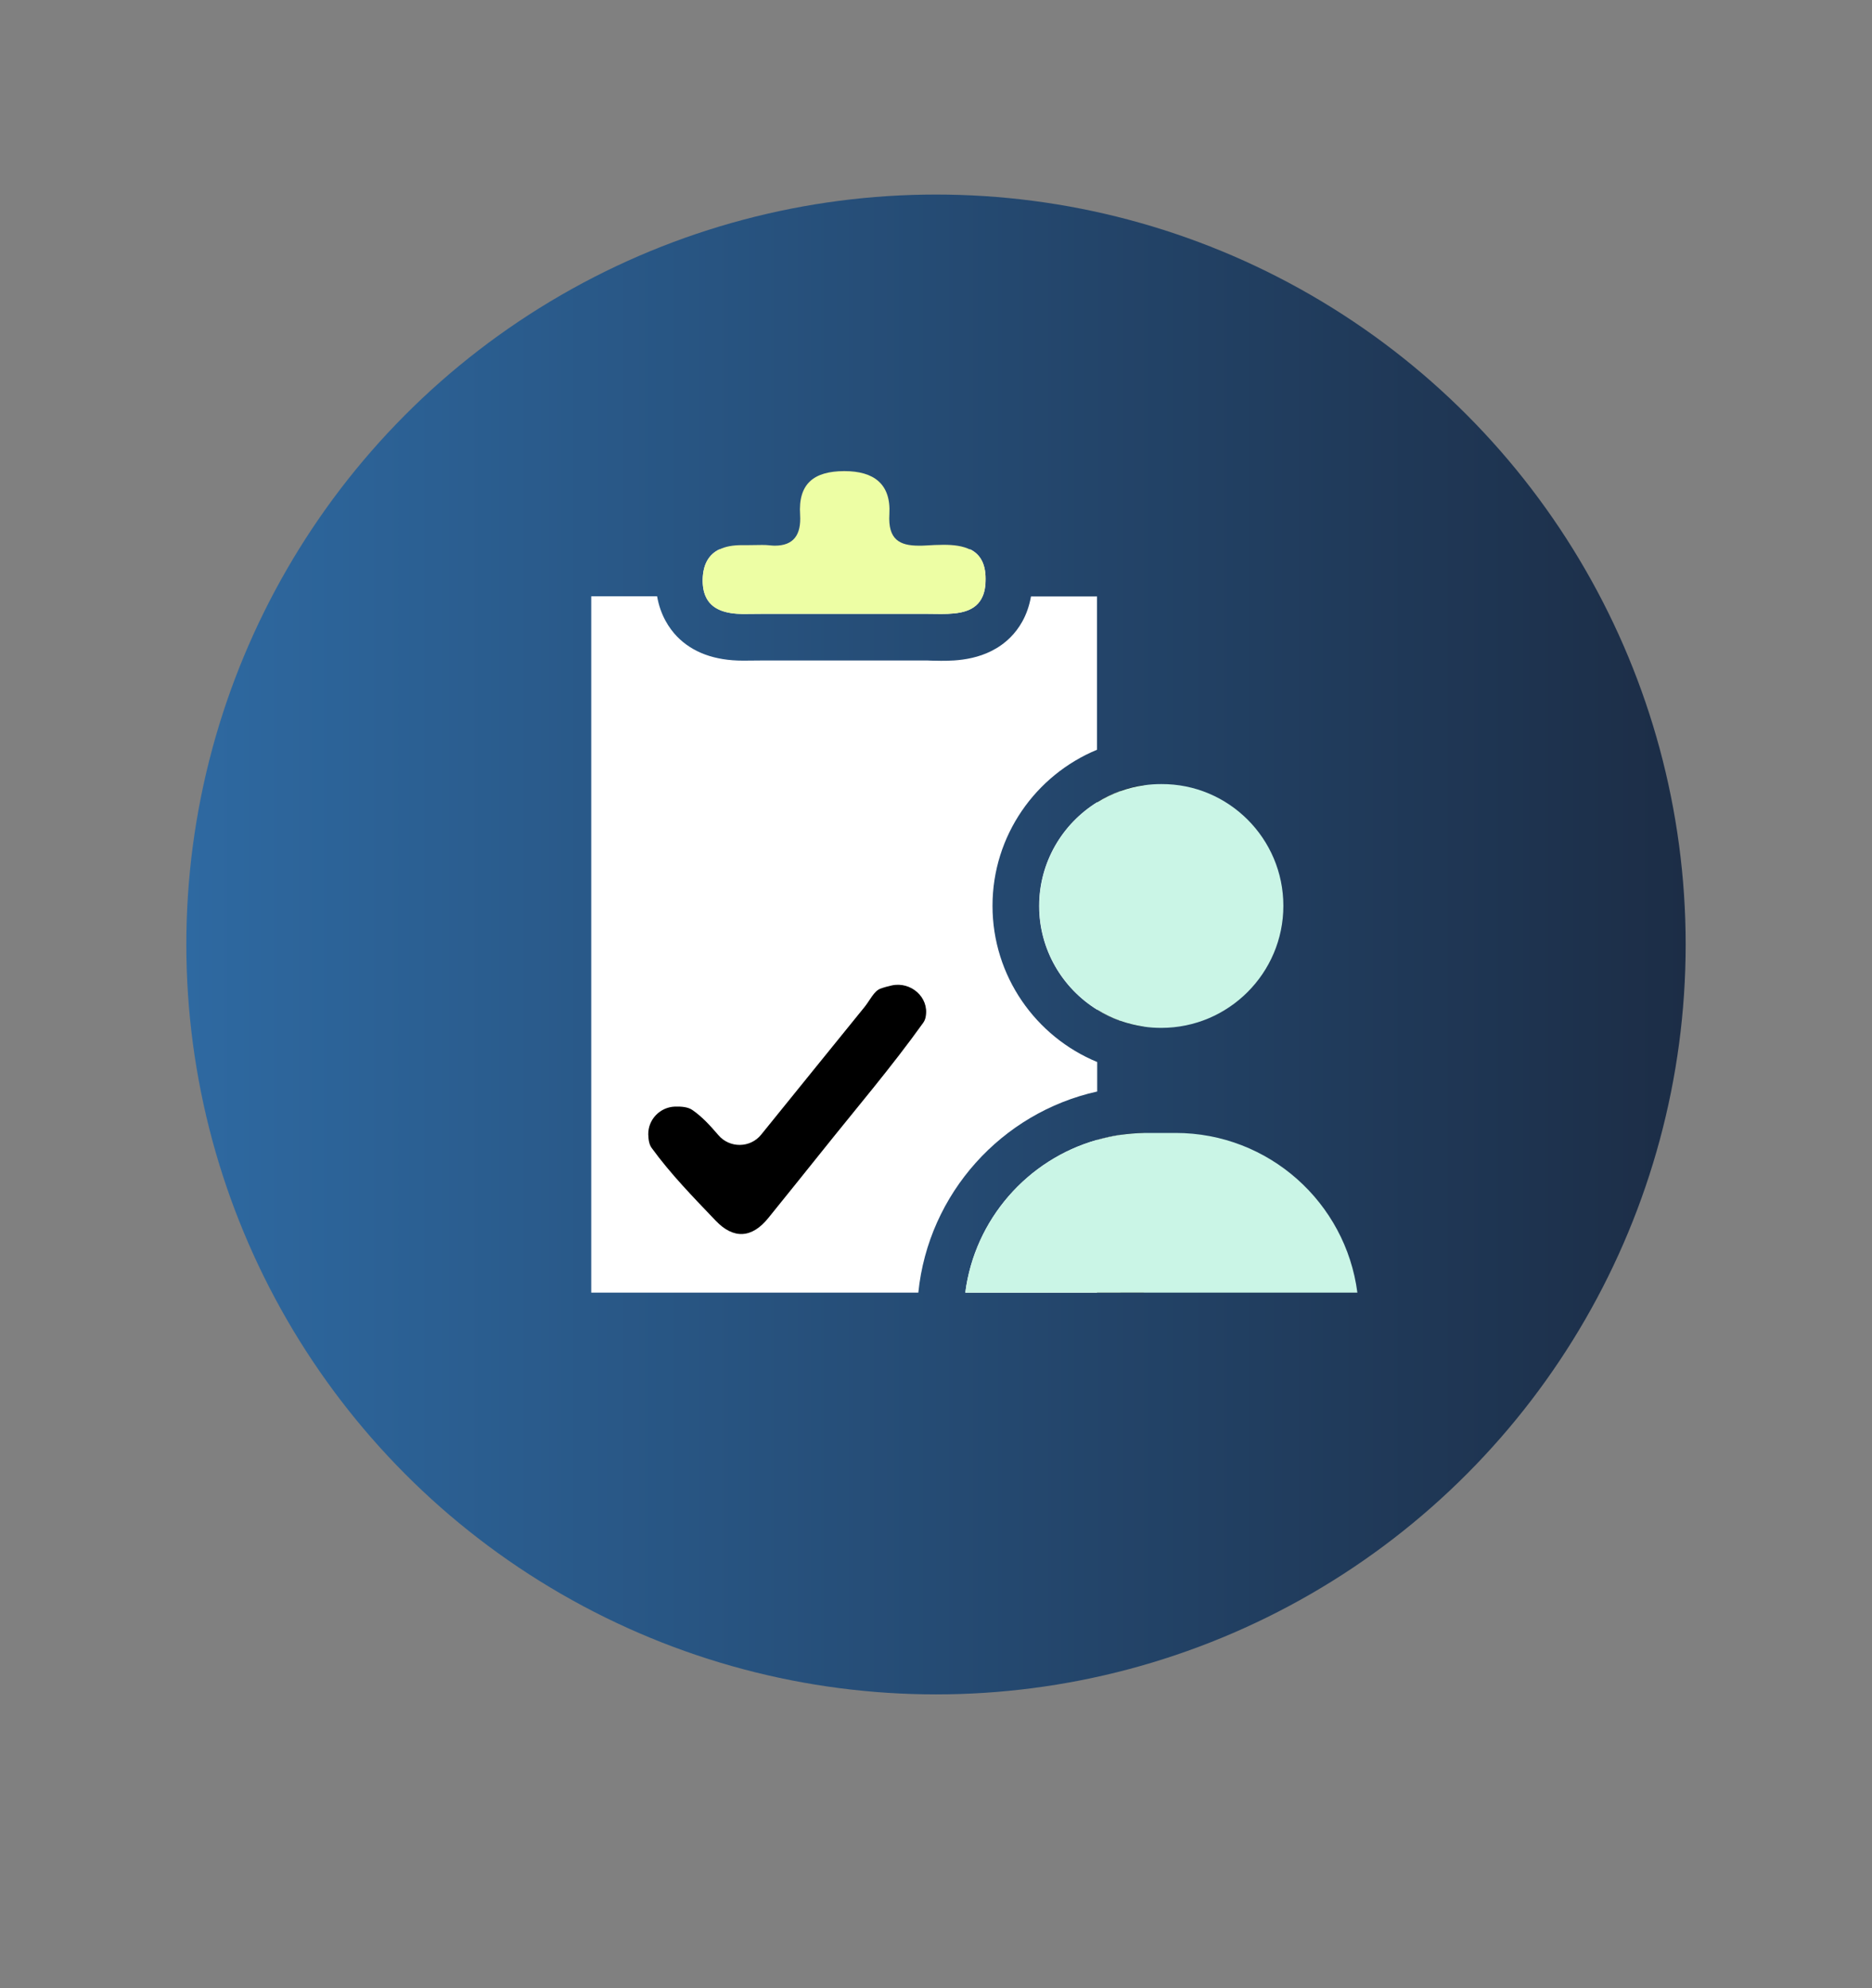
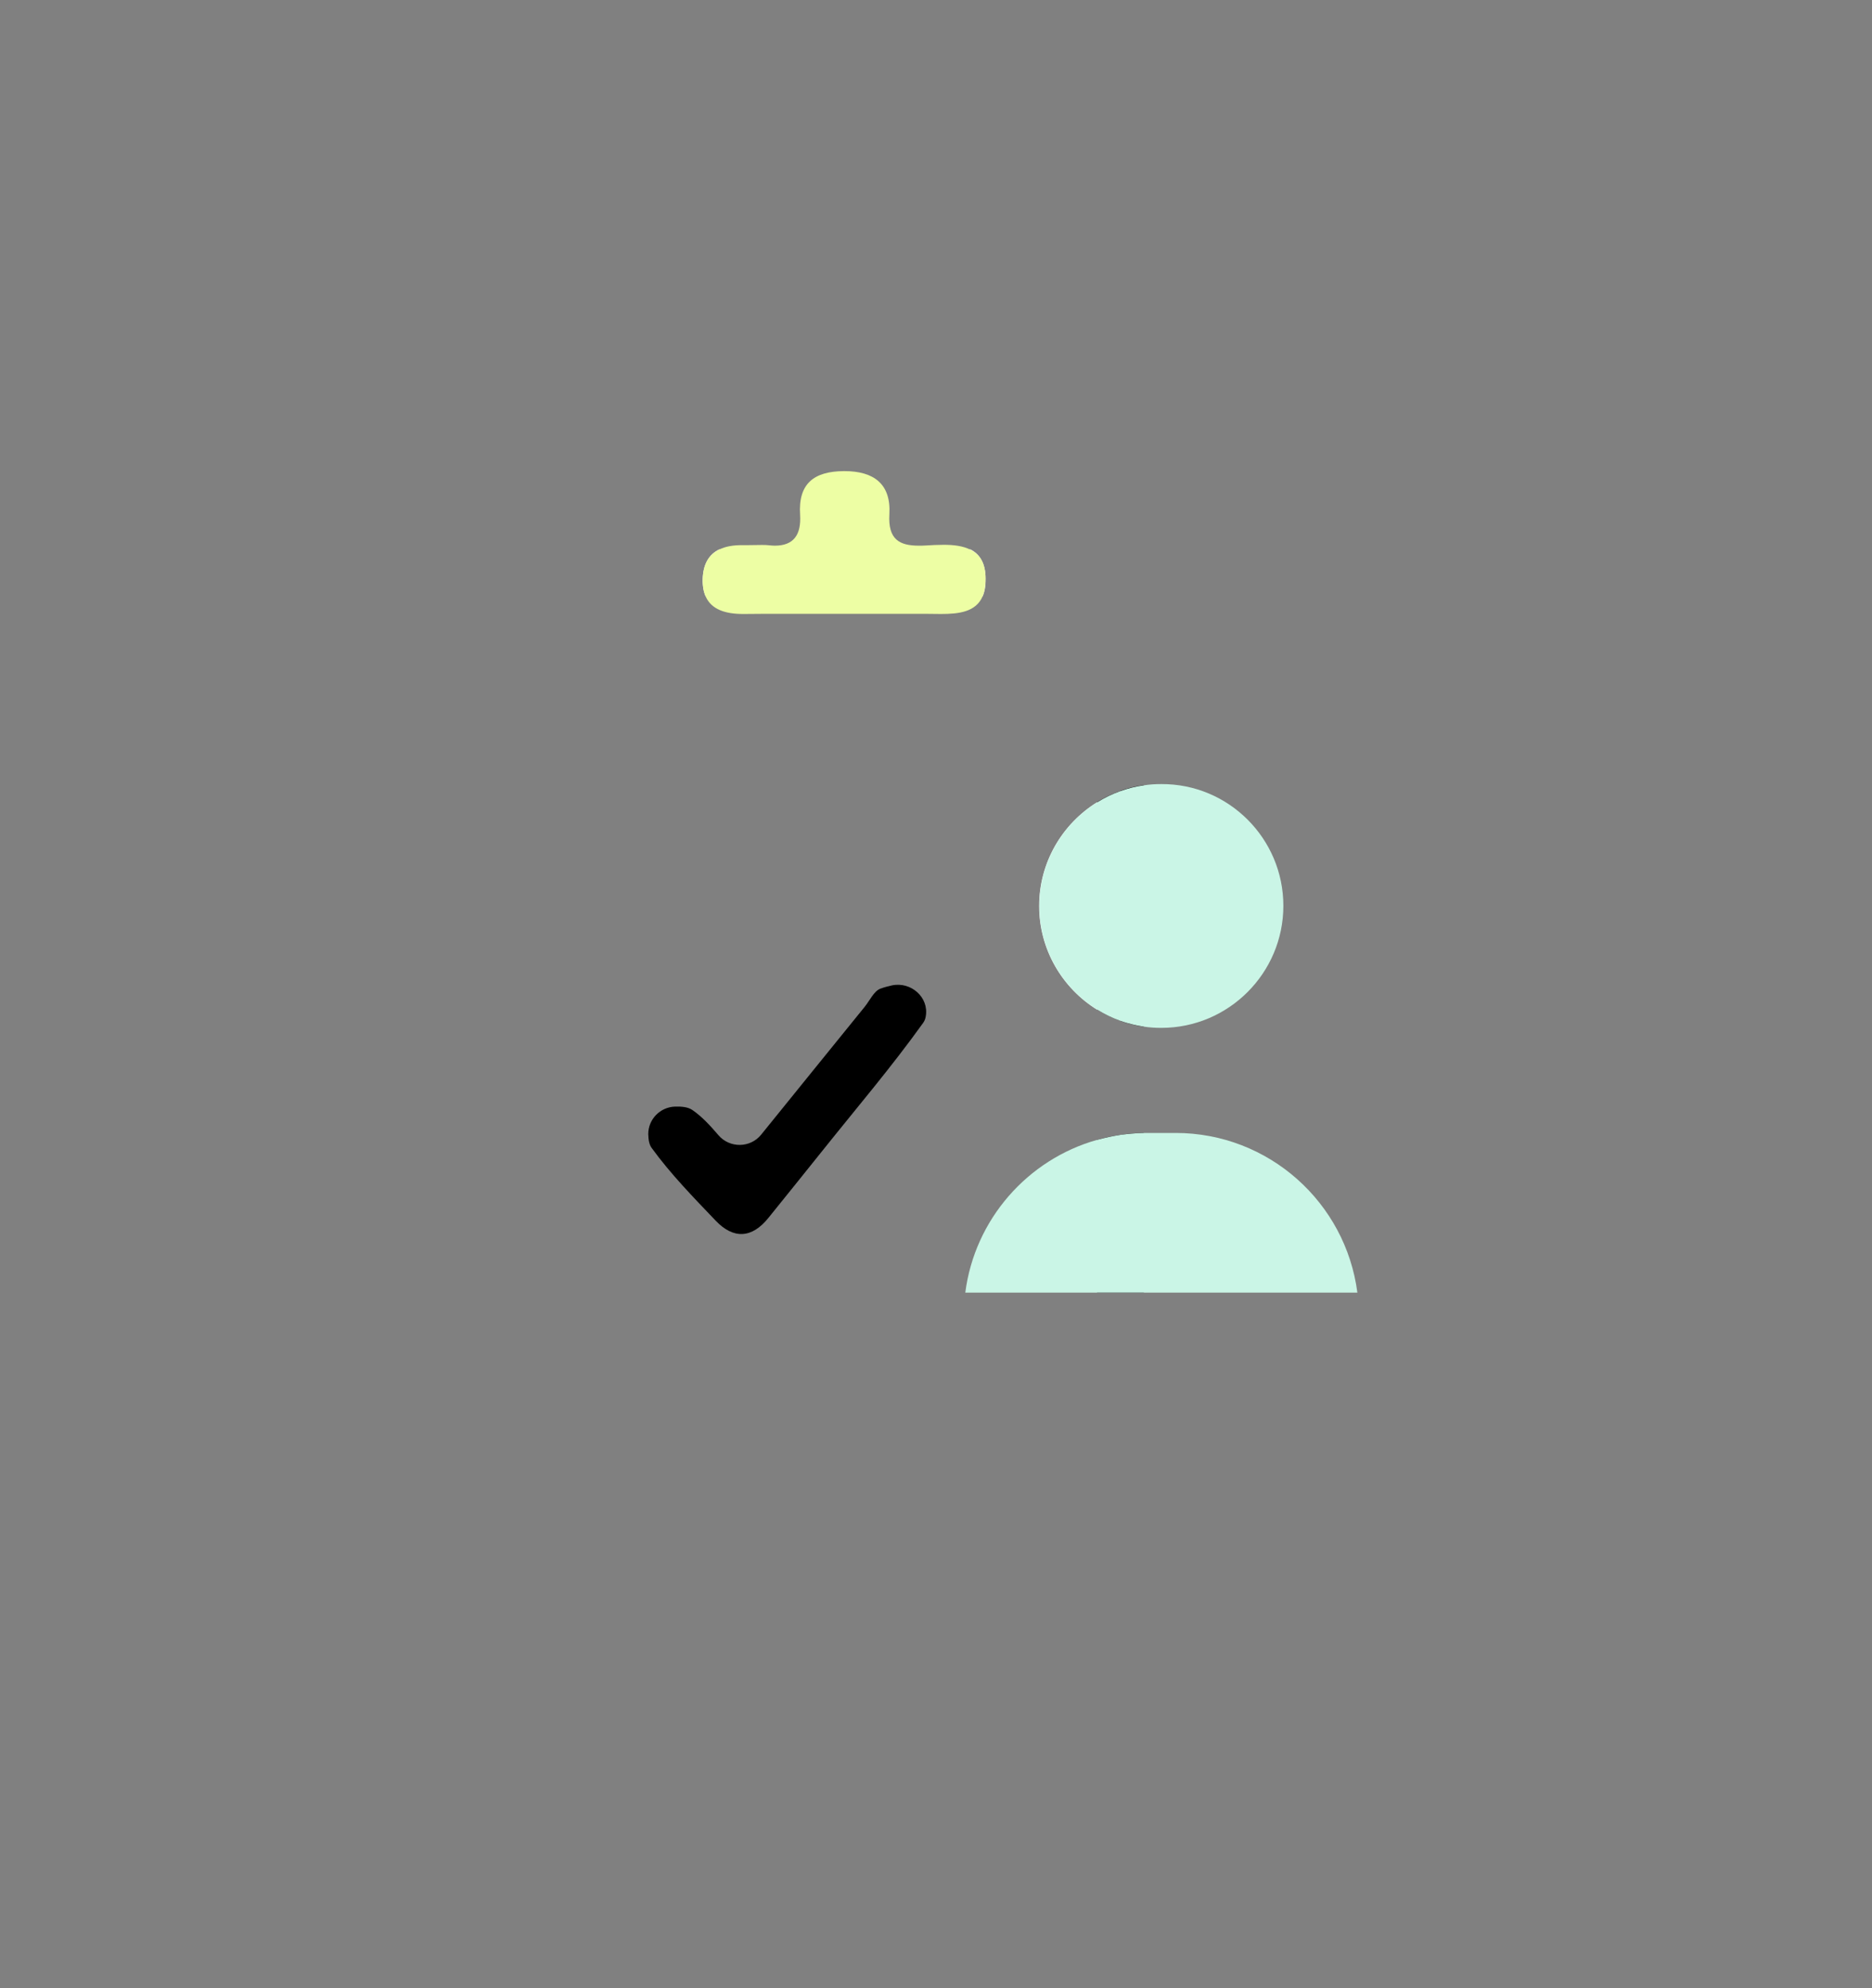
<svg xmlns="http://www.w3.org/2000/svg" version="1.1" id="Layer_1" x="0px" y="0px" viewBox="0 0 1080 1146.6" style="enable-background:new 0 0 1080 1146.6;" xml:space="preserve">
  <rect x="0" y="0" width="1080" height="1146.6" fill="#808080" stroke="none" />
  <style type="text/css">
	.st0{fill:url(#SVGID_1_);}
	.st1{fill:url(#SVGID_00000073002679284525078590000011841217560006930320_);}
	.st2{fill:url(#SVGID_00000080194982118267492940000000764930094721379978_);}
	.st3{fill:#FFFFFF;}
	.st4{fill:#EDFEA4;}
	.st5{fill:url(#SVGID_00000036212231140061419500000004234238279032875181_);}
	.st6{fill:#BCBEC0;}
	.st7{fill:#E6E7E8;}
	.st8{fill:#CAF5E6;}
	.st9{fill:#002244;}
</style>
  <linearGradient id="SVGID_1_" gradientUnits="userSpaceOnUse" x1="107.466" y1="544.74" x2="972.534" y2="544.74">
    <stop offset="0" style="stop-color:#2E69A1" />
    <stop offset="1" style="stop-color:#1C2D46" />
  </linearGradient>
-   <circle class="st0" cx="540" cy="544.7" r="432.5" />
  <g>
-     <path class="st3" d="M407.1,343.9h159.8c-3.9,9.1-13.8,10.2-24,10.2c-3.3,0-6.7-0.1-9.8-0.1H533c-5.9,0-11.9,0-17.8,0H487   c-11.7,0-23.5,0-35.2,0c-7.6,0-15.1,0-22.7,0.1h-0.4C418.6,354,410.4,351.5,407.1,343.9z" />
-     <path class="st3" d="M572.6,522.4c0,40.6,25,75.5,60.4,90.1v17c-55.1,12.2-97.4,58.8-103.2,116H341.1V343.9h38   c1.9,11,7,18.5,11.4,23.1c9,9.3,21.8,14,38.1,14h0.6c6.7-0.1,13.9-0.1,22.5-0.1c6.4,0,12.8,0,19.2,0c5.3,0,10.6,0,16,0h28.1   c5.9,0,11.9,0,17.9,0h0.1c1.3,0,2.8,0,4.3,0.1c1.8,0,3.6,0.1,5.5,0.1c8,0,26.7,0,40.2-13.6c4.6-4.6,9.8-12.1,11.8-23.5h38.1v88.4   C597.6,447,572.6,481.8,572.6,522.4z" />
-     <path class="st3" d="M646.4,654.5v91h-89.5c5.4-42.2,35.9-76.8,76-88.1C637.3,656.1,641.8,655.1,646.4,654.5z" />
    <path class="st3" d="M646.4,456.1v132.7c-4.8-1.7-9.3-3.9-13.5-6.5c-20-12.4-33.4-34.6-33.4-59.8s13.4-47.4,33.4-59.8   C637.2,460,641.7,457.8,646.4,456.1z" />
    <path d="M646.4,456.1c-4.8,1.7-9.3,3.9-13.5,6.5v119.7c4.2,2.6,8.7,4.8,13.5,6.5c4.3,1.5,8.8,2.7,13.5,3.3V452.8   C655.3,453.4,650.8,454.5,646.4,456.1z M646.4,654.5c-4.6,0.7-9.1,1.6-13.5,2.9v88.1h27v-92.1C655.4,653.5,650.8,653.8,646.4,654.5   z" />
  </g>
  <path d="M414.4,654.6c6.5,7.7,18.5,7.6,24.8-0.3c20.6-25.4,40.1-49.6,59.7-73.7c2.9-3.6,5.3-9,9-10.4c2.2-0.8,4.4-1.4,6.7-1.9  c10.9-2.3,21.4,6.8,19.5,17.8c-0.2,1.4-0.7,2.7-1.5,3.8c-18.2,25.4-38.5,49.2-58,73.6c-10.4,13-20.8,25.9-31.3,38.9  c-9.5,11.8-20.1,12.4-30.4,1.6c-12.9-13.5-26-26.9-36.9-41.9c-1.5-2-1.9-4.8-2-7.9c-0.1-8.6,6.8-15.7,15.4-16  c3.9-0.1,7.5,0.2,10.1,2C405,644,409.6,649,414.4,654.6z" />
  <g>
    <g>
      <path class="st8" d="M740.4,522.4c0,38.8-31.6,70.4-70.4,70.4c-3.4,0-6.8-0.2-10-0.7c-4.7-0.7-9.2-1.8-13.5-3.3    c-4.8-1.7-9.3-3.9-13.5-6.5c-20-12.4-33.4-34.6-33.4-59.8s13.4-47.4,33.4-59.8c4.2-2.6,8.7-4.8,13.5-6.5c4.3-1.5,8.8-2.7,13.5-3.3    c3.3-0.5,6.6-0.7,10-0.7C708.8,452,740.4,483.6,740.4,522.4z" />
    </g>
  </g>
  <path class="st8" d="M783.1,745.5H556.9c5.4-42.2,35.9-76.8,76-88.1c4.4-1.2,8.9-2.2,13.5-2.9c4.4-0.6,8.9-1,13.5-1.1  c0.6,0,1.1,0,1.7,0h16.6C732,653.4,776.4,693.6,783.1,745.5z" />
  <path class="st3" d="M560,316.9H414.8c-5.6,2.8-9.1,8.1-9.4,17c-0.1,4,0.5,7.3,1.7,10h159.8c1.2-2.7,1.8-6,1.7-10.2  C568.6,324.6,565.1,319.6,560,316.9z" />
  <path class="st4" d="M568.6,333.7c0,4.2-0.6,7.6-1.7,10.2c-3.9,9.1-13.8,10.2-24,10.2c-3.3,0-6.7-0.1-9.8-0.1H533  c-5.9,0-11.9,0-17.8,0H487c-11.7,0-23.5,0-35.2,0c-7.6,0-15.1,0-22.7,0.1h-0.4c-10.1,0-18.2-2.5-21.6-10.1c-1.2-2.7-1.8-6-1.7-10  c0.2-8.9,3.8-14.2,9.4-17c3.7-1.9,8.2-2.6,13.3-2.6c0.6,0,1.2,0,1.8,0c0.7,0,1.3,0,2,0c2.5,0,5.1-0.1,7.6-0.1c1.5,0,2.9,0,4.4,0.2  c1.1,0.1,2.1,0.2,3.1,0.2c10.9,0,15.3-6.3,14.6-17.8c-1.2-18.2,8.2-25.1,25.3-25.2h0.3c16.9,0,26.9,7.4,25.9,24.8  c-0.9,14.7,5.9,18.2,17,18.2c1.2,0,2.6,0,3.9-0.1c3.4-0.2,6.9-0.4,10.4-0.4c5.7,0,11.2,0.6,15.6,2.9  C565.1,319.6,568.6,324.6,568.6,333.7z" />
</svg>